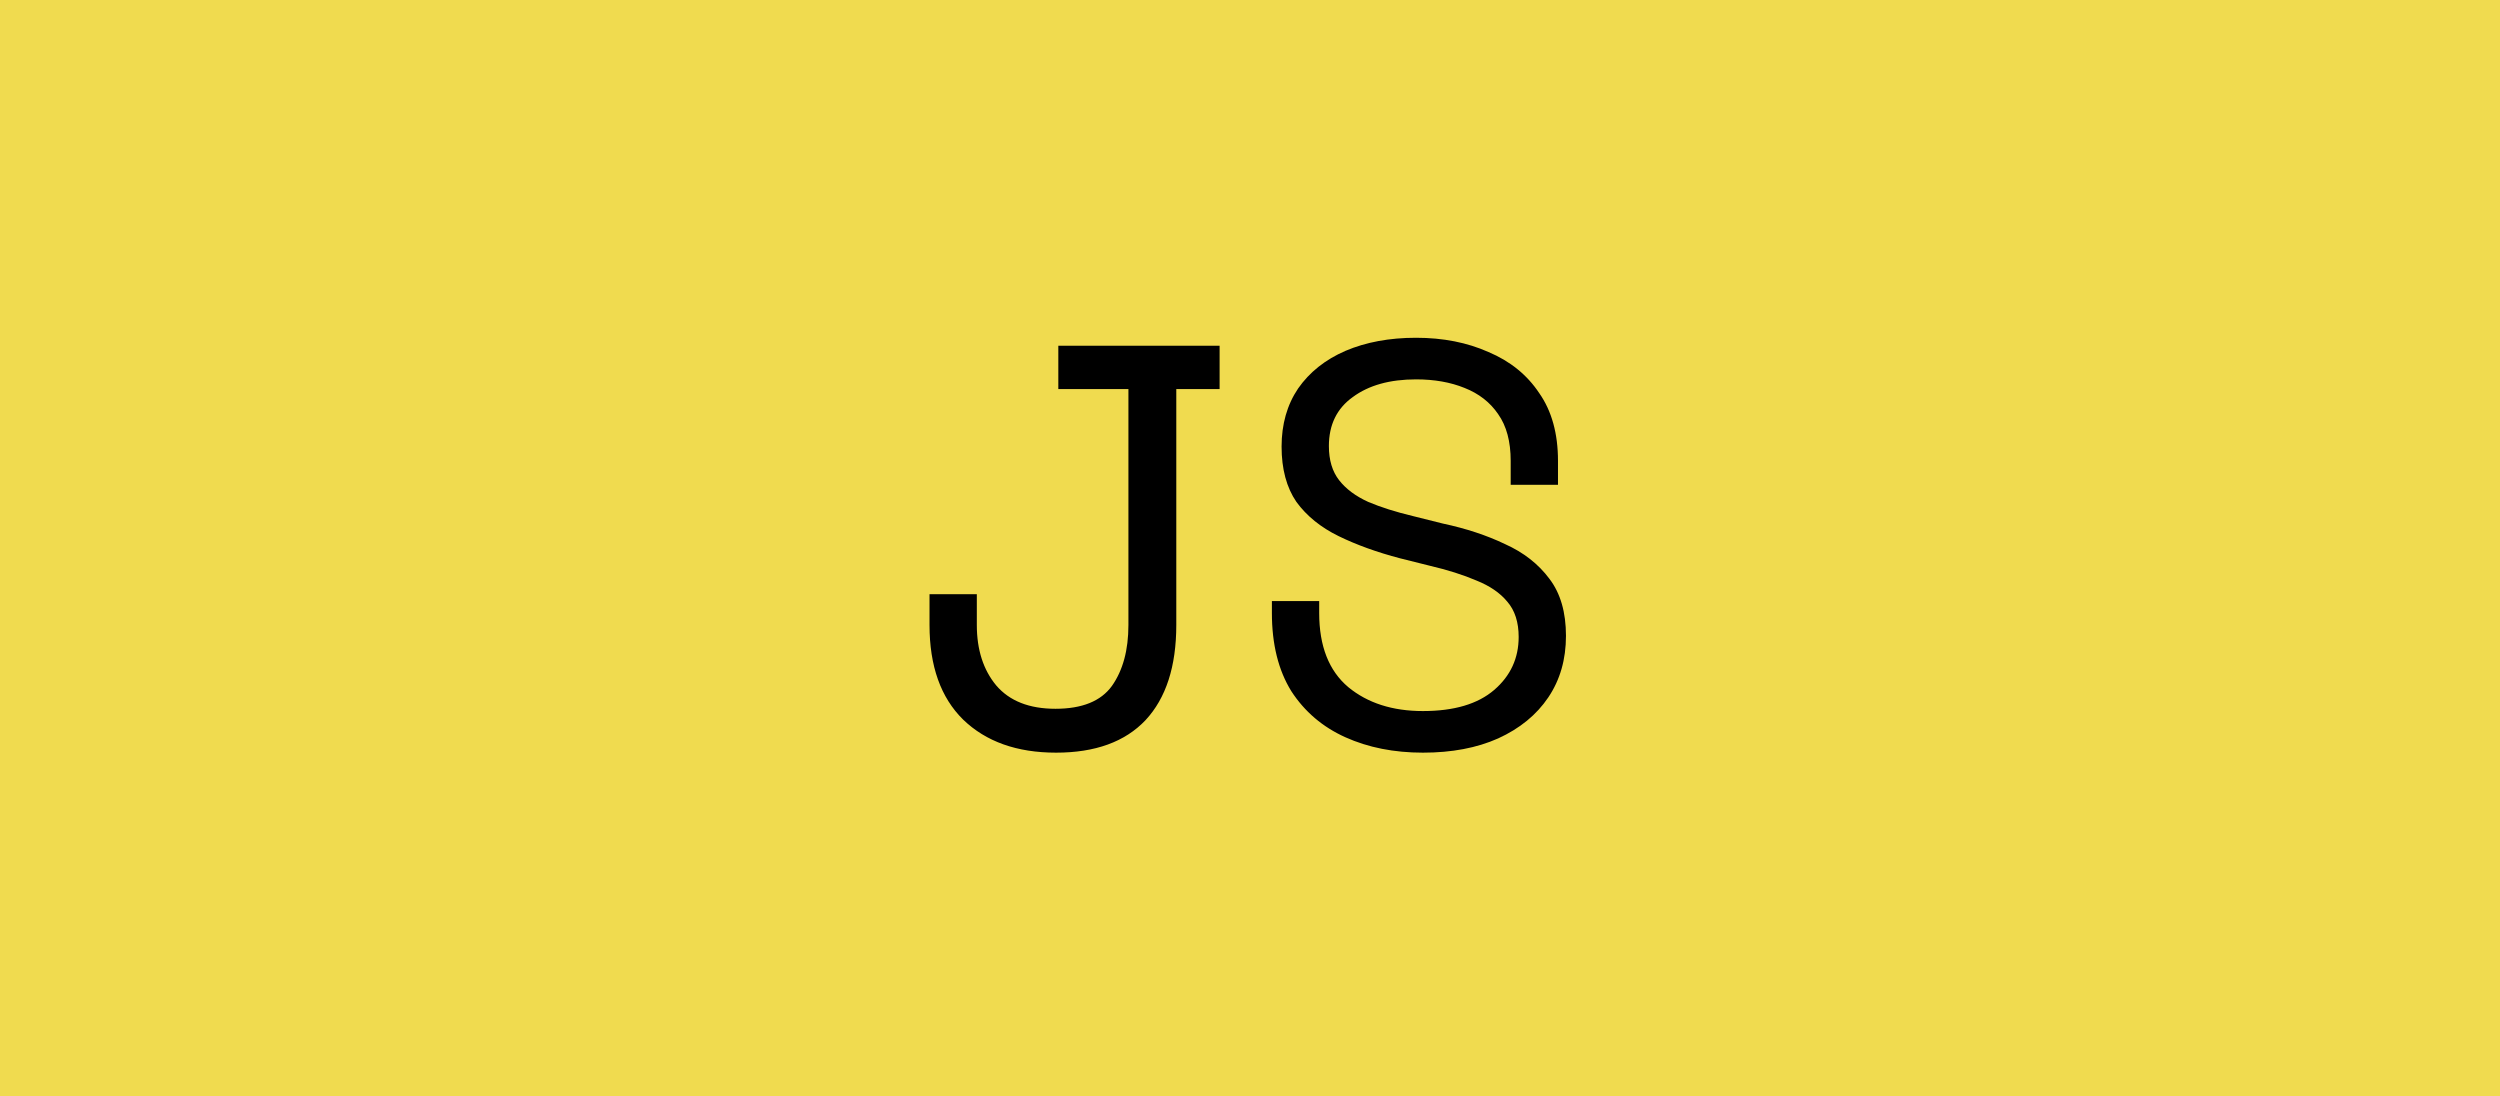
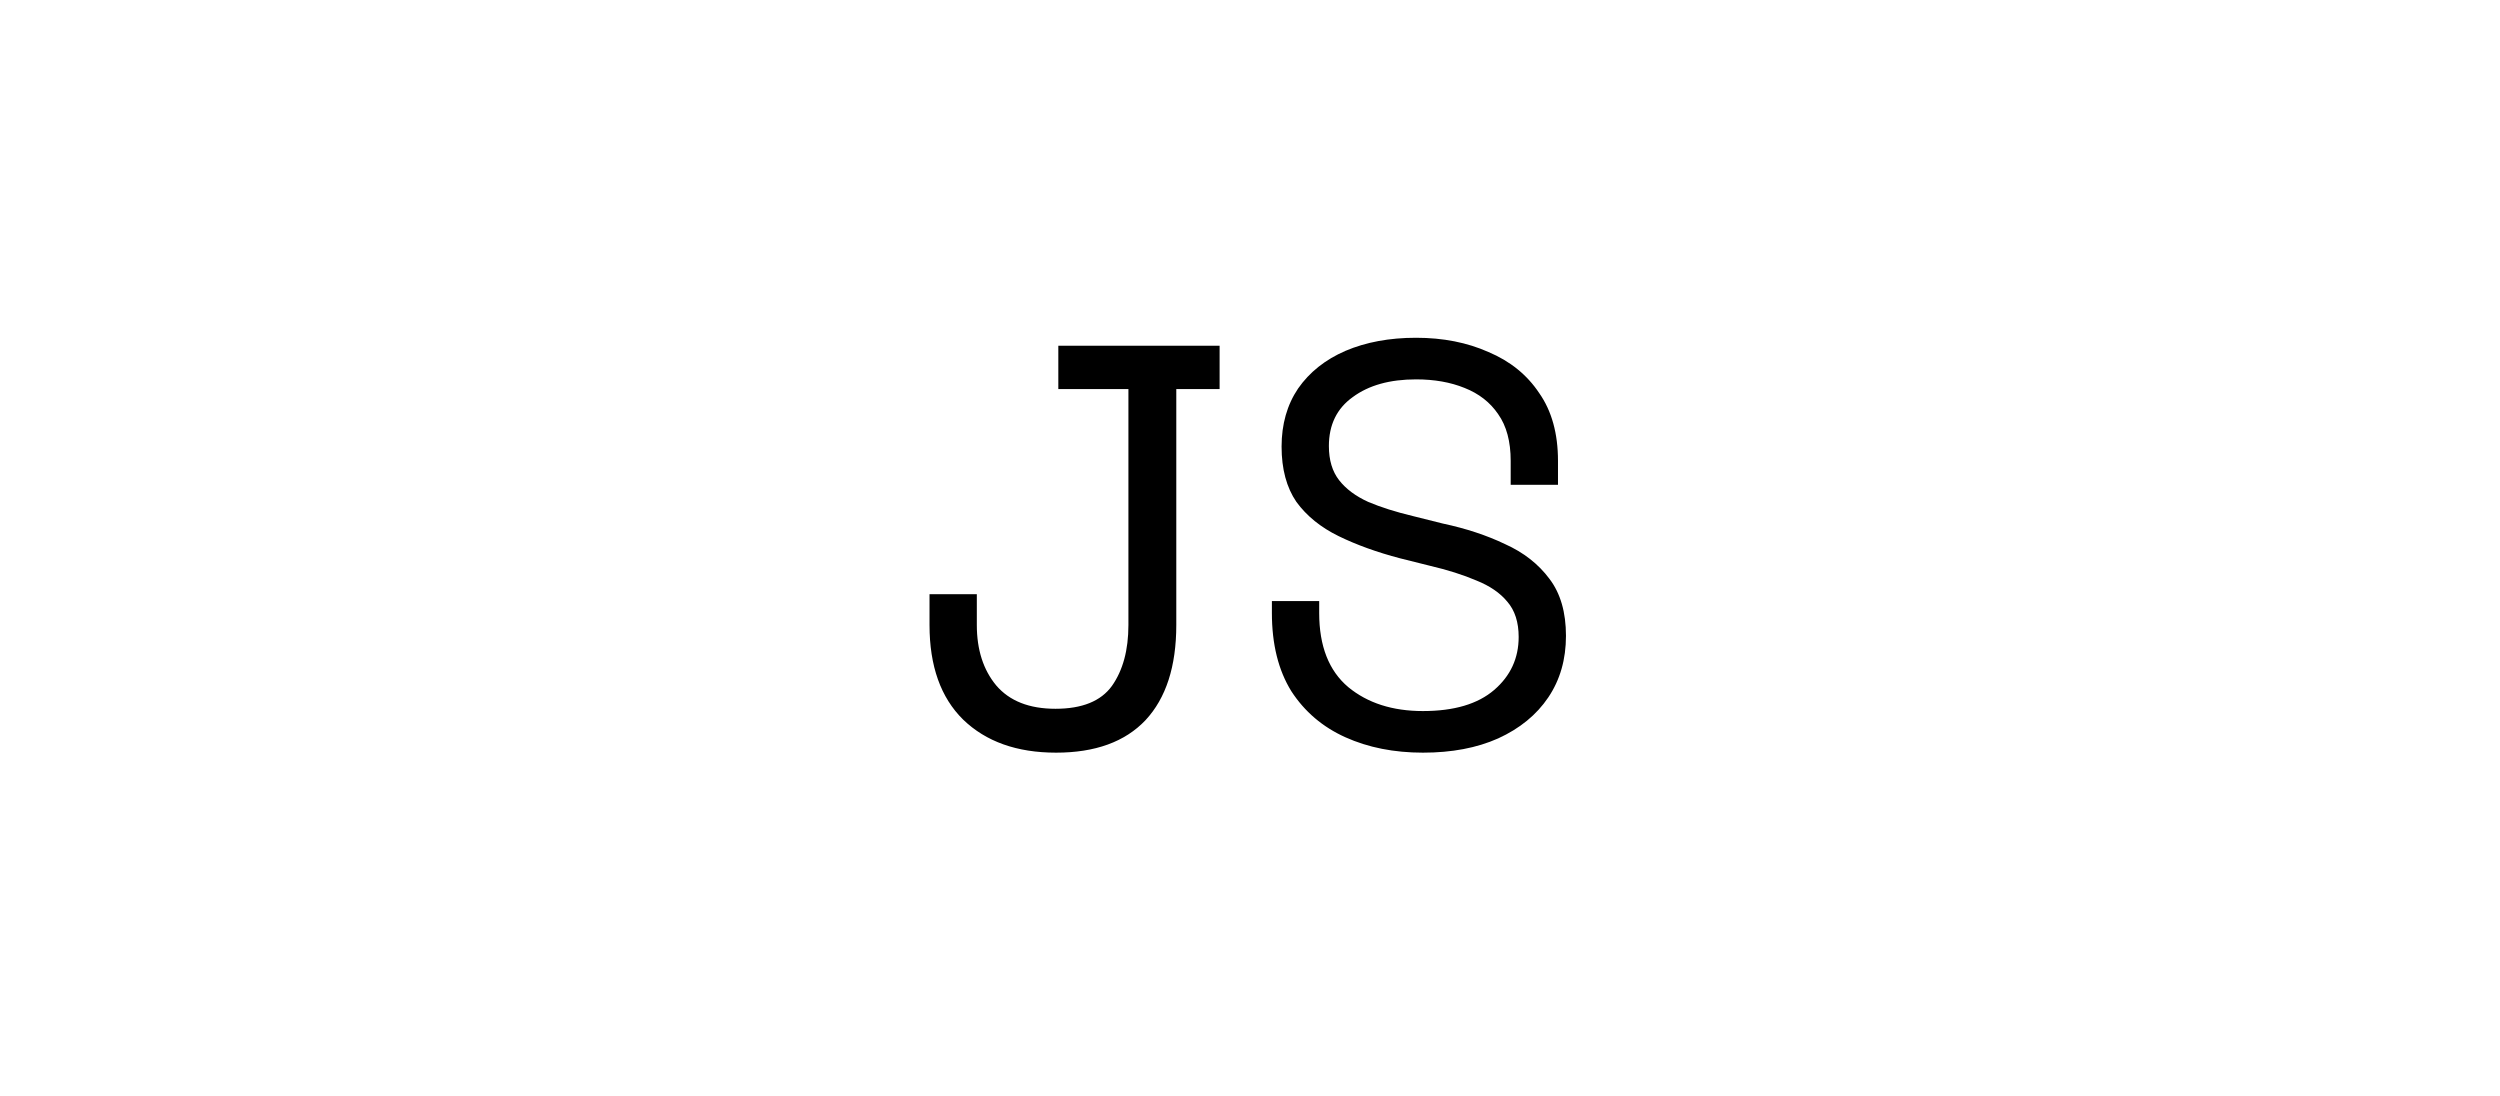
<svg xmlns="http://www.w3.org/2000/svg" width="1316" height="577" viewBox="0 0 1316 577" fill="none">
-   <rect width="1316" height="577" fill="#F0DB4F" />
  <path d="M555.9 396.2C535.3 396.2 519 390.4 507 378.8C495.2 367.2 489.3 350.6 489.3 329V312.8H514.2V329C514.2 342 517.6 352.6 524.4 360.8C531.4 369 541.8 373.1 555.6 373.1C569.6 373.1 579.5 369.1 585.3 361.1C591.1 352.9 594 342.2 594 329V204.8H557.1V182H642V204.8H619.2V329C619.2 350.8 613.8 367.5 603 379.1C592.2 390.5 576.5 396.2 555.9 396.2ZM749.025 396.2C733.825 396.2 720.225 393.5 708.225 388.1C696.225 382.7 686.725 374.6 679.725 363.8C672.925 352.8 669.525 339.1 669.525 322.7V316.4H694.425V322.7C694.425 340.1 699.525 353.1 709.725 361.7C719.925 370.1 733.025 374.3 749.025 374.3C765.425 374.3 777.925 370.6 786.525 363.2C795.125 355.8 799.425 346.5 799.425 335.3C799.425 327.5 797.425 321.3 793.425 316.7C789.625 312.1 784.225 308.4 777.225 305.6C770.225 302.6 762.025 300 752.625 297.8L737.025 293.9C724.825 290.7 714.025 286.8 704.625 282.2C695.225 277.6 687.825 271.6 682.425 264.2C677.225 256.6 674.625 246.9 674.625 235.1C674.625 223.3 677.525 213.1 683.325 204.5C689.325 195.9 697.625 189.3 708.225 184.7C719.025 180.1 731.425 177.8 745.425 177.8C759.625 177.8 772.325 180.3 783.525 185.3C794.925 190.1 803.825 197.3 810.225 206.9C816.825 216.3 820.125 228.2 820.125 242.6V255.2H795.225V242.6C795.225 232.4 793.025 224.2 788.625 218C784.425 211.8 778.525 207.2 770.925 204.2C763.525 201.2 755.025 199.7 745.425 199.7C731.625 199.7 720.525 202.8 712.125 209C703.725 215 699.525 223.6 699.525 234.8C699.525 242.2 701.325 248.2 704.925 252.8C708.525 257.4 713.625 261.2 720.225 264.2C726.825 267 734.725 269.5 743.925 271.7L759.525 275.6C771.725 278.2 782.625 281.8 792.225 286.4C802.025 290.8 809.825 296.9 815.625 304.7C821.425 312.3 824.325 322.3 824.325 334.7C824.325 347.1 821.225 357.9 815.025 367.1C808.825 376.3 800.025 383.5 788.625 388.7C777.425 393.7 764.225 396.2 749.025 396.2Z" fill="black" />
</svg>